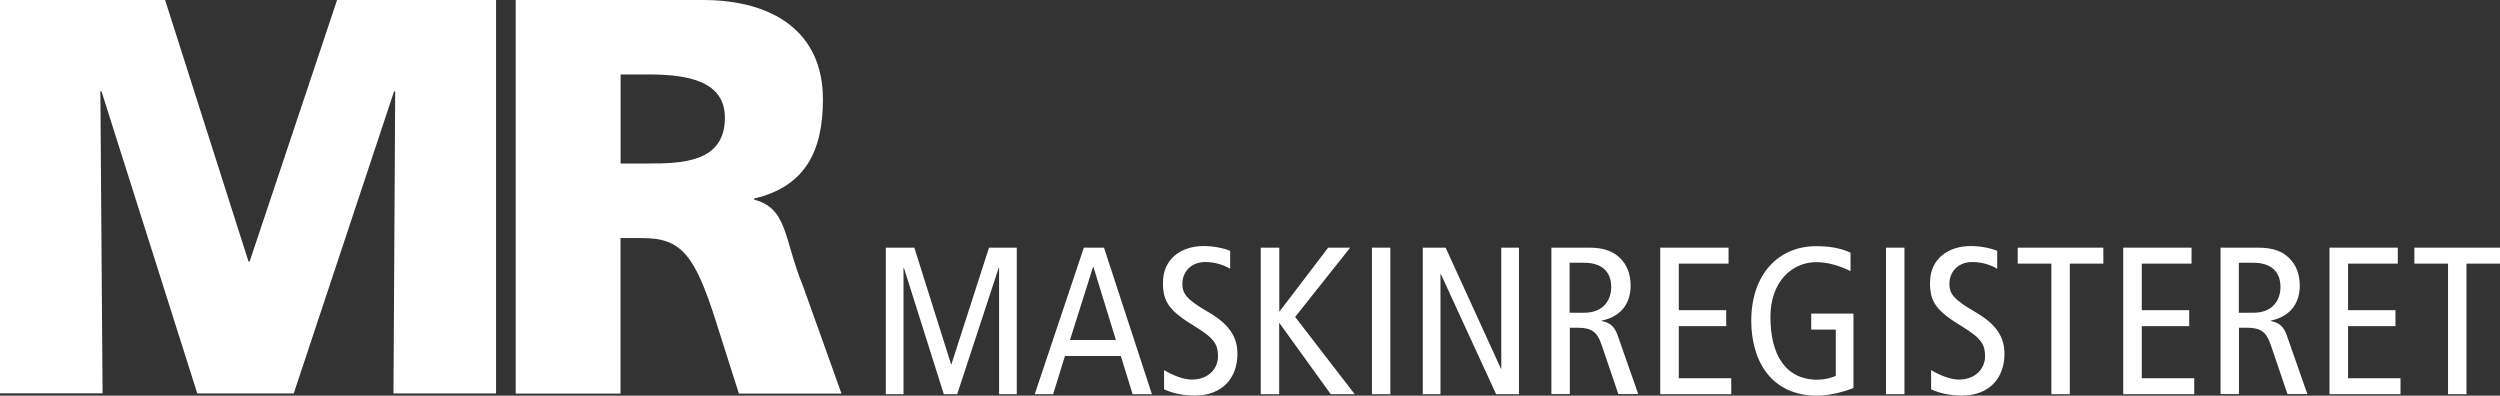
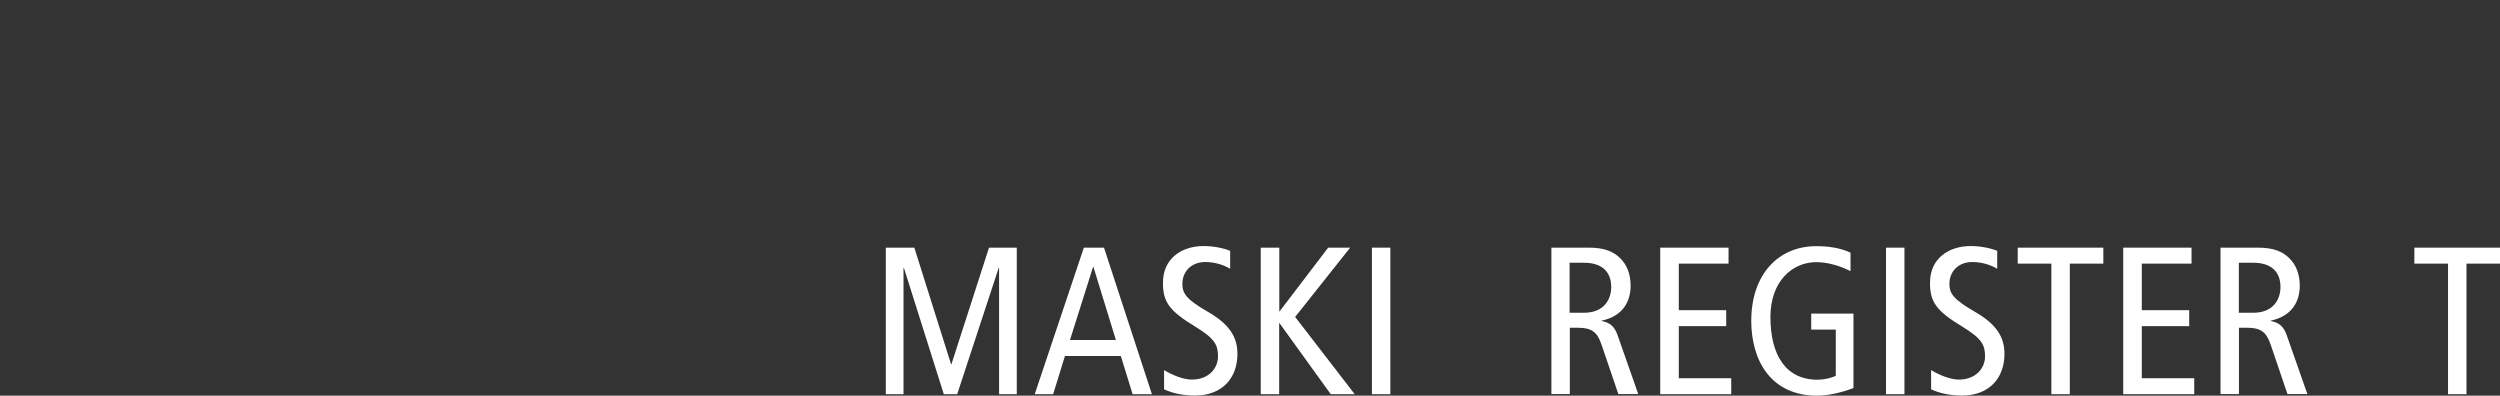
<svg xmlns="http://www.w3.org/2000/svg" id="Layer_2" data-name="Layer 2" viewBox="0 0 203.51 32.21">
  <rect x="0" y="0" width="203.51" height="32.21" fill="#333333" stroke="none" />
  <defs>
    <style>
      .cls-1 {
        fill: #fff;
        stroke-width: 0px;
      }
    </style>
  </defs>
  <g id="Lag_1" data-name="Lag 1">
    <g>
      <g>
        <g>
          <path class="cls-1" d="M72.11,20.16h2.32l2.99,9.49h.03l3.06-9.49h2.26v11.93h-1.44v-10.29h-.03l-3.38,10.29h-1.09l-3.25-10.29h-.03v10.29h-1.44v-11.93Z" />
          <path class="cls-1" d="M89.87,20.16l3.9,11.93h-1.57l-.96-3.11h-4.55l-.96,3.11h-1.5l4-11.93h1.64ZM90.84,27.68l-1.83-5.95h-.03l-1.88,5.95h3.74Z" />
          <path class="cls-1" d="M100.14,21.88c-.56-.34-1.3-.55-2.03-.55-1.13,0-1.86.77-1.86,1.78,0,.77.31,1.25,2.02,2.24,1.85,1.06,2.46,2.1,2.46,3.47,0,1.9-1.18,3.38-3.47,3.38-.96,0-1.86-.2-2.5-.51v-1.56c.68.41,1.57.77,2.27.77,1.35,0,2.12-.91,2.12-1.88,0-.92-.24-1.45-1.85-2.43-2.15-1.3-2.63-2.03-2.63-3.57,0-1.97,1.5-2.99,3.32-2.99.79,0,1.62.17,2.15.39v1.45Z" />
          <path class="cls-1" d="M102.64,20.16h1.5v5.18h.03l3.95-5.18h1.79l-4.48,5.64,4.85,6.29h-1.95l-4.17-5.78h-.03v5.78h-1.5v-11.93Z" />
          <path class="cls-1" d="M111.68,20.16h1.5v11.93h-1.5v-11.93Z" />
-           <path class="cls-1" d="M115.82,20.16h1.86l4.5,9.85h.03v-9.85h1.44v11.93h-1.86l-4.5-9.78h-.03v9.78h-1.44v-11.93Z" />
          <path class="cls-1" d="M126.28,20.16h3.06c1.26,0,1.97.31,2.51.82.62.58.89,1.4.89,2.27,0,1.26-.6,2.48-2.36,2.85v.03c.72.14,1.06.48,1.3,1.16l1.68,4.79h-1.62l-1.37-4.03c-.34-.99-.77-1.37-1.9-1.37h-.68v5.4h-1.5v-11.93ZM127.78,25.46h1.16c1.61,0,2.22-1.06,2.22-2.1,0-1.33-.87-1.97-2.19-1.97h-1.2v4.07Z" />
          <path class="cls-1" d="M135.15,20.16h5.56v1.3h-4.05v3.79h3.86v1.3h-3.86v4.24h4.27v1.3h-5.78v-11.93Z" />
        </g>
        <path class="cls-1" d="M150.89,31.59c-.7.26-1.9.62-2.96.62-3.78,0-5.37-2.87-5.37-6.1,0-3.73,2.17-6.07,5.28-6.07,1.03,0,1.98.14,2.8.53v1.5c-.91-.46-1.91-.73-2.79-.73-1.95,0-3.73,1.56-3.73,4.46,0,3.08,1.23,5.11,3.83,5.11.48,0,1.09-.12,1.49-.32v-3.76h-2v-1.3h3.44v6.07Z" />
        <g>
          <path class="cls-1" d="M153.53,20.16h1.5v11.93h-1.5v-11.93Z" />
          <path class="cls-1" d="M162.58,21.88c-.56-.34-1.3-.55-2.03-.55-1.13,0-1.86.77-1.86,1.78,0,.77.31,1.25,2.02,2.24,1.85,1.06,2.46,2.1,2.46,3.47,0,1.9-1.18,3.38-3.47,3.38-.96,0-1.86-.2-2.5-.51v-1.56c.68.41,1.57.77,2.27.77,1.35,0,2.12-.91,2.12-1.88,0-.92-.24-1.45-1.85-2.43-2.15-1.3-2.63-2.03-2.63-3.57,0-1.97,1.5-2.99,3.32-2.99.79,0,1.62.17,2.15.39v1.45Z" />
          <path class="cls-1" d="M166.98,21.46h-2.73v-1.3h6.97v1.3h-2.73v10.63h-1.5v-10.63Z" />
          <path class="cls-1" d="M172.84,20.16h5.56v1.3h-4.05v3.79h3.86v1.3h-3.86v4.24h4.27v1.3h-5.78v-11.93Z" />
          <path class="cls-1" d="M180.75,20.16h3.06c1.26,0,1.97.31,2.51.82.62.58.89,1.4.89,2.27,0,1.26-.6,2.48-2.36,2.85v.03c.72.14,1.06.48,1.3,1.16l1.68,4.79h-1.62l-1.37-4.03c-.34-.99-.77-1.37-1.9-1.37h-.68v5.4h-1.5v-11.93ZM182.26,25.46h1.16c1.61,0,2.22-1.06,2.22-2.1,0-1.33-.87-1.97-2.19-1.97h-1.2v4.07Z" />
-           <path class="cls-1" d="M189.63,20.16h5.56v1.3h-4.05v3.79h3.86v1.3h-3.86v4.24h4.27v1.3h-5.78v-11.93Z" />
          <path class="cls-1" d="M199.27,21.46h-2.73v-1.3h6.97v1.3h-2.73v10.63h-1.5v-10.63Z" />
        </g>
      </g>
      <g>
-         <path class="cls-1" d="M0,0h13.44l6.79,21.29h.09L27.44,0h12.94v32.03h-8.35l.14-24.59h-.09l-8.17,24.59h-7.85L8.26,7.43h-.09l.18,24.59H0V0Z" />
-         <path class="cls-1" d="M41.98,0h15.23c5.69,0,9.78,2.57,9.78,8.08,0,4.27-1.47,7.11-5.6,8.08v.09c2.75.73,2.39,3.17,3.99,7.07l3.12,8.72h-8.35l-1.84-5.78c-1.74-5.51-2.84-6.88-6.01-6.88h-1.79v12.66h-8.53V0ZM50.52,13.31h2.25c2.75,0,6.24-.09,6.24-3.72,0-2.98-2.98-3.53-6.24-3.53h-2.25v7.25Z" />
-       </g>
+         </g>
    </g>
  </g>
</svg>